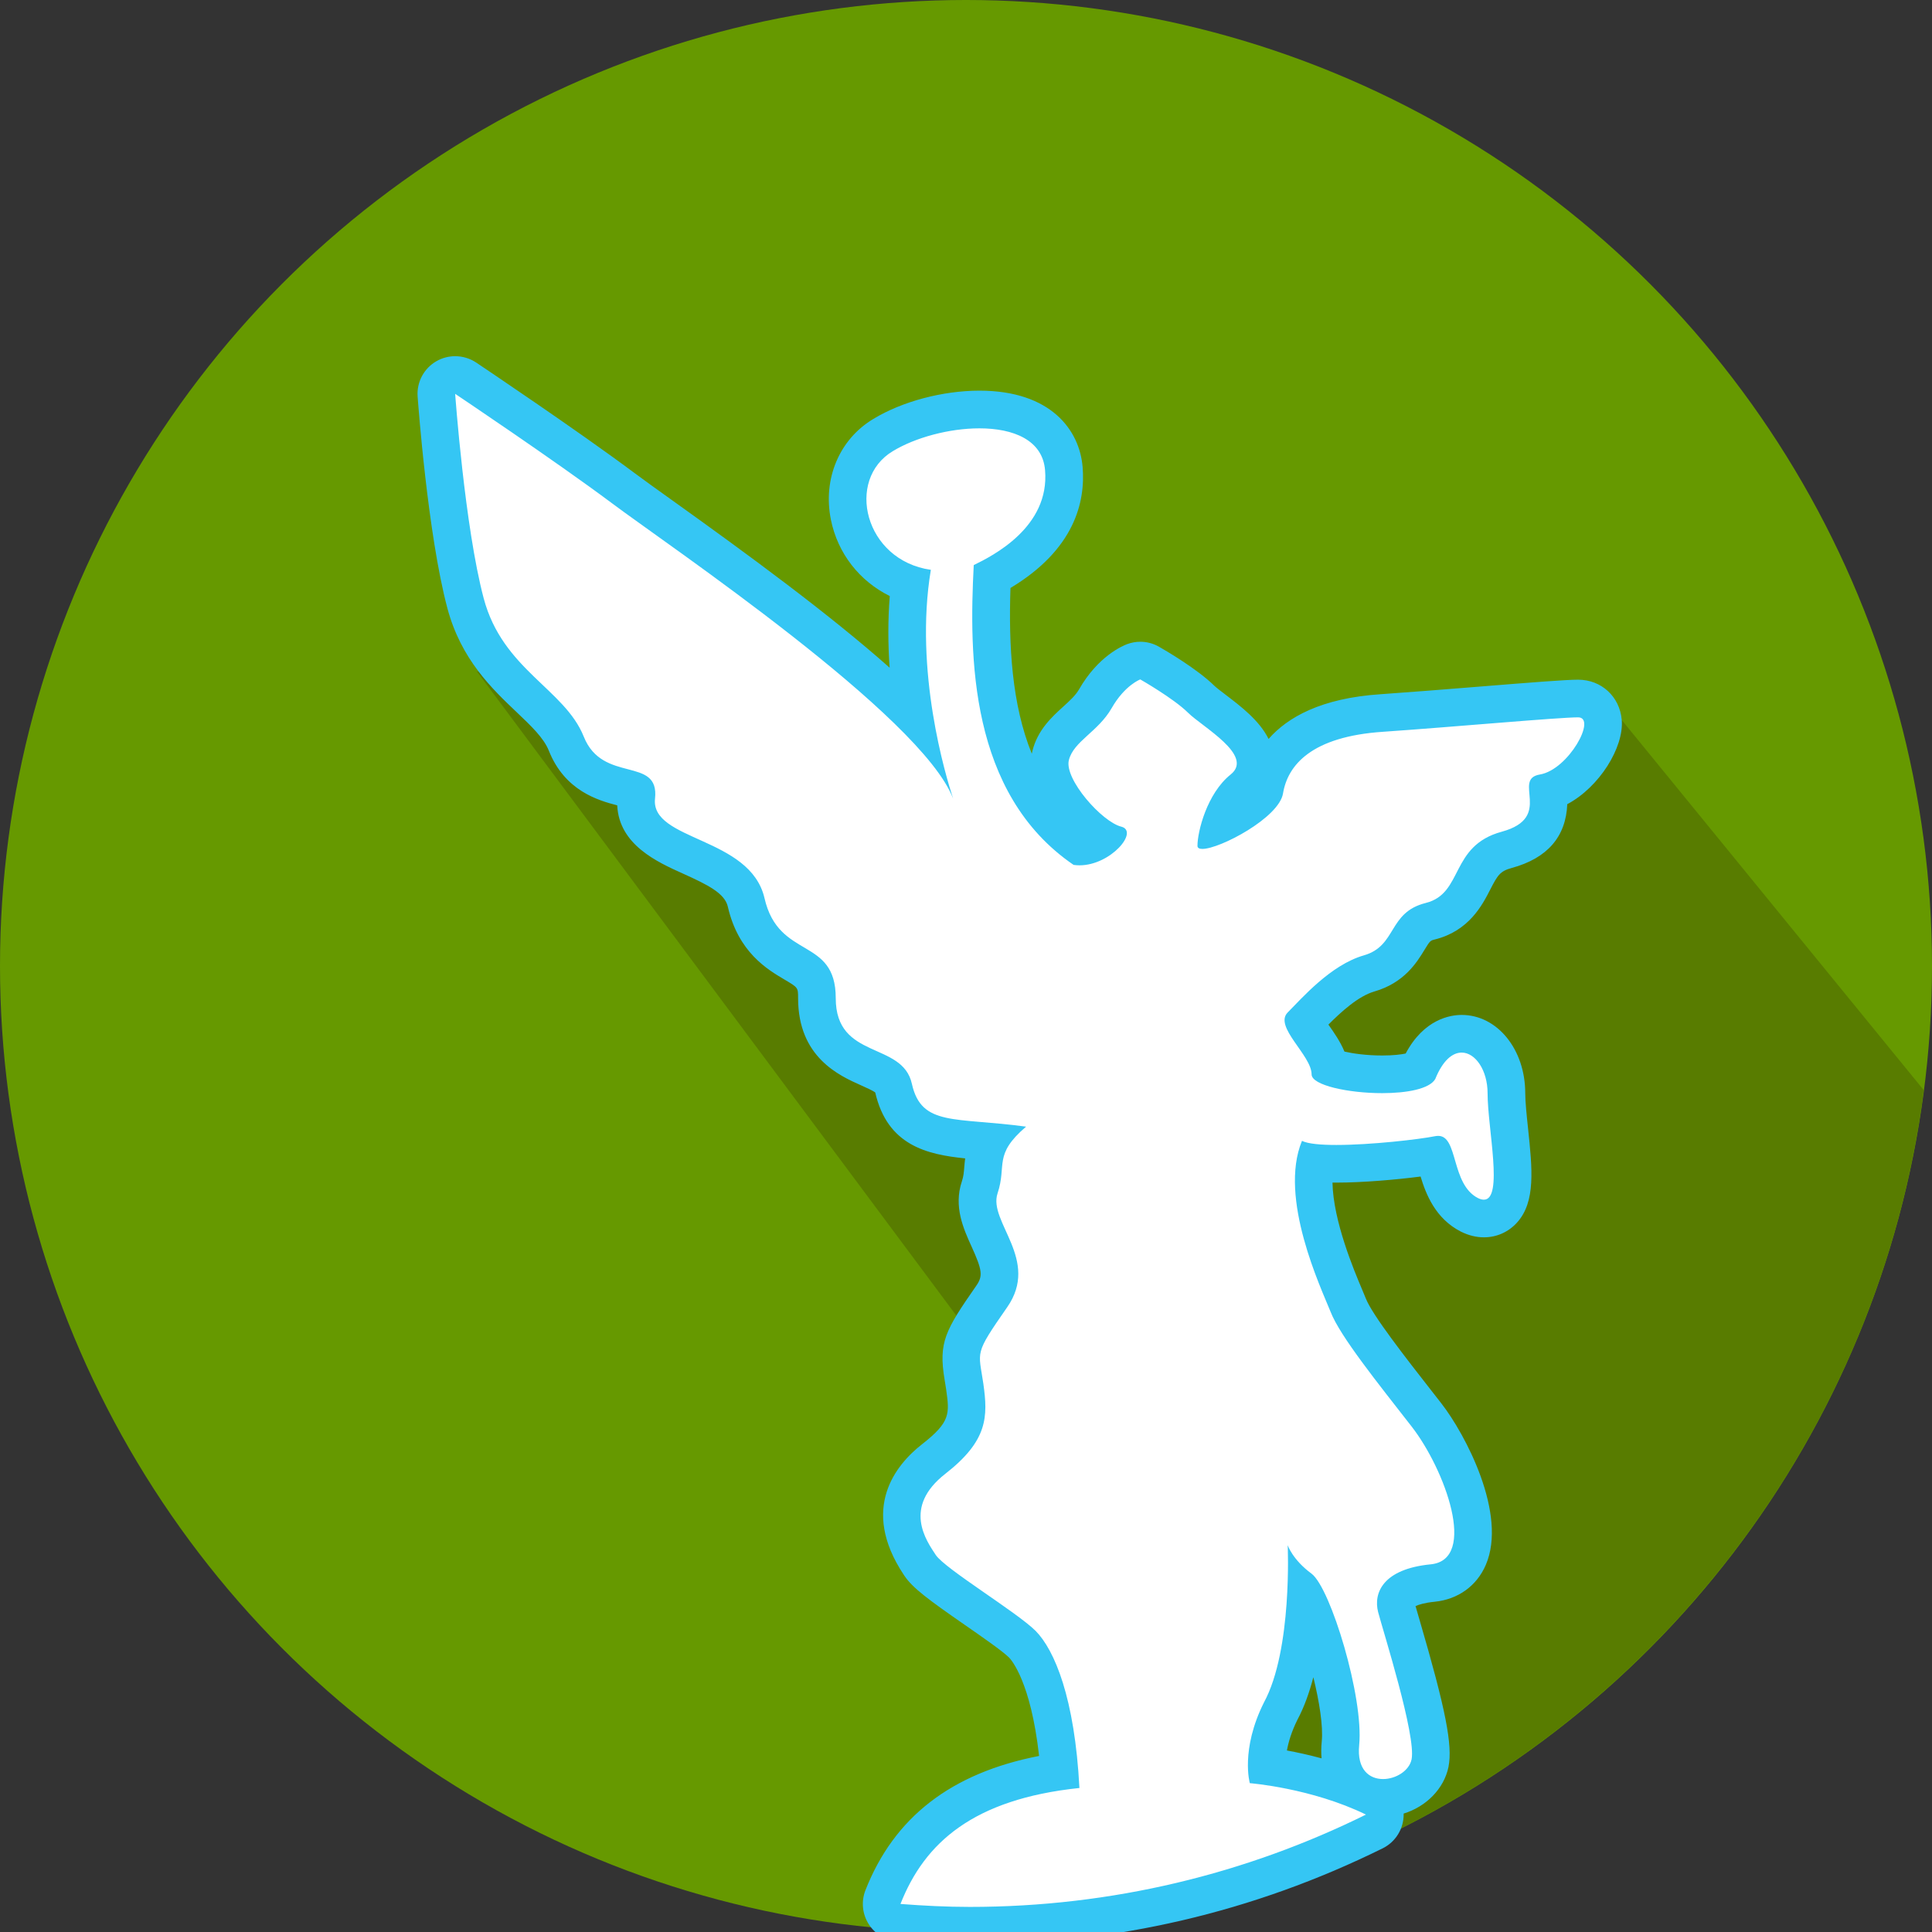
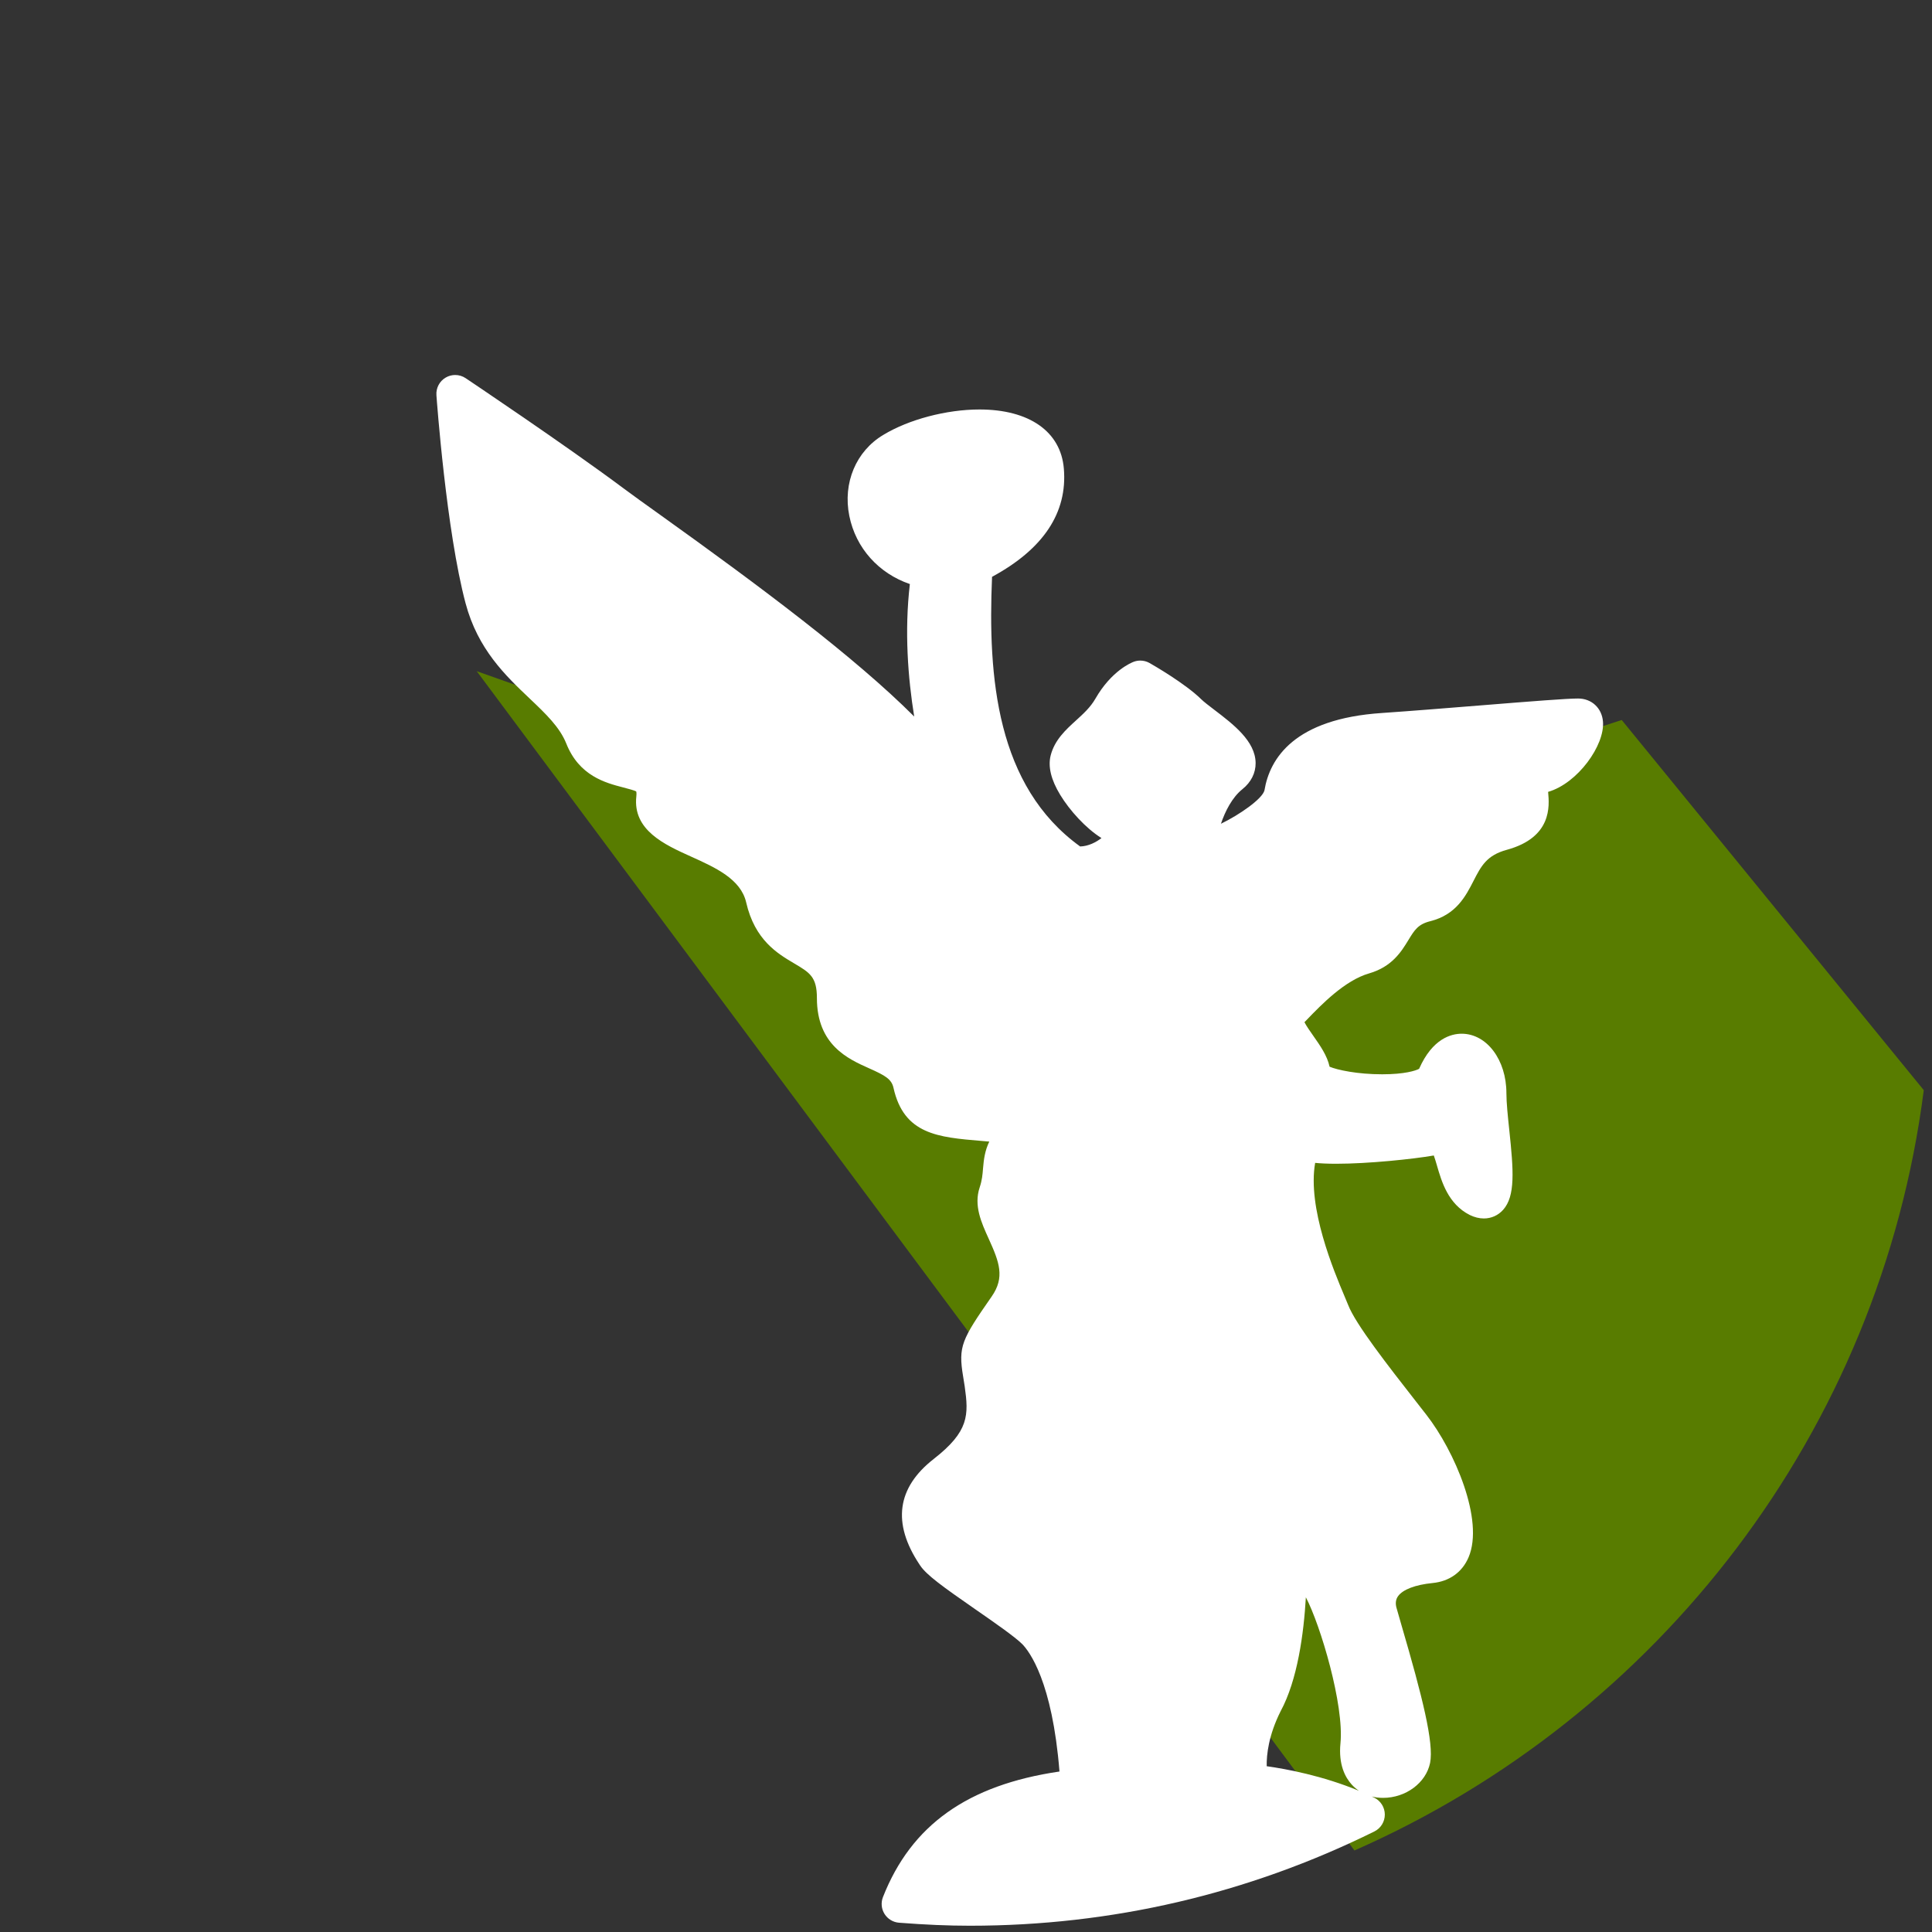
<svg xmlns="http://www.w3.org/2000/svg" version="1.1" x="0px" y="0px" width="154px" height="154px" viewBox="-167.155 182 154 154" enable-background="new -167.155 182 154 154" xml:space="preserve">
  <rect x="-167.155" y="182" width="154" height="154" fill="#333333" stroke="none" />
  <g id="Layer_3">
-     <circle fill="#669900" cx="-90.155" cy="259" r="77" />
-   </g>
+     </g>
  <g id="Layer_2">
-     <path fill="#587C00" d="M-37.888,239.391L-79.78,253l-49.375-17.5l69.963,94.001c24.216-10.651,41.889-33.4,45.382-60.603   L-37.888,239.391z" />
+     <path fill="#587C00" d="M-37.888,239.391L-79.78,253l-49.375-17.5l69.963,94.001c24.216-10.651,41.889-33.4,45.382-60.603   L-37.888,239.391" />
  </g>
  <g id="Layer_1">
    <g>
      <path fill="#FFFFFF" d="M-89.843,335.5c-1.727,0-3.522-0.076-5.65-0.24c-0.474-0.036-0.903-0.296-1.156-0.699    c-0.253-0.402-0.299-0.902-0.125-1.345c2.254-5.73,6.743-8.935,14.07-10.008c-0.571-7.175-2.397-9.574-2.971-10.159    c-0.604-0.599-2.255-1.744-3.713-2.755c-2.683-1.861-3.912-2.755-4.418-3.504l-0.064-0.097c-2.179-3.278-1.796-6.103,1.137-8.395    c2.832-2.208,2.796-3.505,2.474-5.794c-0.042-0.286-0.085-0.542-0.123-0.771c-0.405-2.421-0.116-2.952,2.27-6.383    c1.073-1.535,0.612-2.748-0.23-4.601c-0.593-1.306-1.207-2.655-0.722-4.104c0.19-0.567,0.227-1.018,0.265-1.494    c0.061-0.757,0.154-1.437,0.5-2.155c-0.217-0.019-0.429-0.036-0.634-0.054c-3.448-0.289-6.171-0.518-7-4.223    c-0.155-0.706-0.66-0.991-1.957-1.569c-1.652-0.737-4.149-1.851-4.149-5.591c0-1.695-0.568-2.031-1.813-2.767    c-1.323-0.782-3.136-1.853-3.826-4.865c-0.431-1.863-2.456-2.776-4.415-3.659c-2.066-0.932-4.638-2.091-4.34-4.781    c0.031-0.292-0.007-0.396-0.007-0.397c-0.103-0.079-0.672-0.228-1.05-0.326c-1.395-0.363-3.502-0.913-4.528-3.502    c-0.527-1.311-1.636-2.365-2.921-3.586c-1.936-1.84-4.13-3.925-5.106-7.594c-1.531-5.754-2.291-16.145-2.322-16.584    c-0.041-0.571,0.247-1.116,0.743-1.404c0.233-0.136,0.494-0.203,0.753-0.203c0.292,0,0.583,0.085,0.834,0.254    c0.08,0.053,8.033,5.383,12.579,8.777c0.674,0.506,1.706,1.243,2.98,2.155c7.873,5.633,15.475,11.314,20.195,16.038    c-0.498-3.082-0.787-6.796-0.346-10.56c-2.479-0.846-4.31-2.861-4.827-5.435c-0.528-2.624,0.535-5.157,2.708-6.453    c2.023-1.229,5.036-2.027,7.665-2.027c3.971,0,6.486,1.762,6.728,4.714c0.296,3.51-1.628,6.409-5.723,8.624    c-0.345,8.037,0.356,16.685,7.023,21.494c0.661-0.017,1.276-0.341,1.699-0.669c-1.256-0.786-2.536-2.205-3.29-3.446    c-0.724-1.189-0.981-2.24-0.765-3.121c0.312-1.251,1.217-2.074,2.015-2.8c0.598-0.544,1.163-1.058,1.556-1.744    c1.284-2.239,2.882-2.879,3.06-2.944c0.168-0.063,0.344-0.093,0.519-0.093c0.257,0,0.514,0.066,0.742,0.196    c0.288,0.164,2.848,1.638,4.11,2.882c0.2,0.2,0.619,0.519,1.023,0.827c1.545,1.177,3.297,2.511,3.317,4.256    c0.009,0.798-0.365,1.539-1.053,2.089c-0.819,0.655-1.38,1.771-1.711,2.756c1.468-0.709,3.308-1.986,3.469-2.665    c0.421-2.552,2.387-5.699,9.353-6.163c2.365-0.163,5.192-0.391,7.794-0.6c4.275-0.344,6.942-0.555,7.852-0.555    c1.077,0,1.893,0.755,1.983,1.836c0.159,1.885-2.02,4.927-4.373,5.605c0.001,0.016,0.002,0.031,0.004,0.046    c0.096,1.072,0.322,3.583-3.292,4.572c-1.61,0.436-2.051,1.296-2.662,2.487c-0.614,1.198-1.378,2.689-3.444,3.204    c-0.974,0.244-1.249,0.694-1.748,1.512c-0.546,0.896-1.293,2.121-3.128,2.649c-1.934,0.556-3.812,2.502-4.934,3.665    c-0.076,0.078-0.148,0.153-0.218,0.226c0.159,0.309,0.485,0.773,0.7,1.078c0.55,0.783,1.115,1.589,1.304,2.469    c0.628,0.261,2.218,0.604,4.191,0.604c1.789,0,2.676-0.288,2.945-0.437c1.067-2.426,2.573-2.797,3.392-2.797    c2,0,3.566,2.083,3.566,4.742c0,0.764,0.111,1.813,0.228,2.925c0.341,3.233,0.5,5.271-0.495,6.376    c-0.396,0.44-0.939,0.683-1.529,0.683c-0.37,0-0.748-0.094-1.125-0.277c-1.725-0.875-2.239-2.647-2.615-3.941    c-0.07-0.242-0.164-0.564-0.251-0.802c-1.65,0.287-5.211,0.659-7.77,0.659c-0.691,0-1.243-0.026-1.688-0.07    c-0.63,3.588,1.494,8.623,2.349,10.649c0.113,0.269,0.209,0.496,0.281,0.677c0.594,1.535,3.167,4.826,5.436,7.729l0.806,1.033    c2.225,2.856,4.627,8.393,3.353,11.36c-0.509,1.187-1.528,1.912-2.867,2.043c-1.373,0.135-2.377,0.519-2.754,1.053    c-0.173,0.245-0.217,0.543-0.131,0.886c0.067,0.255,0.212,0.75,0.399,1.391c1.687,5.769,2.602,9.419,2.289,11.011    c-0.33,1.593-1.94,2.783-3.749,2.783c-0.312,0-0.614-0.037-0.9-0.11c0.065,0.031,0.131,0.063,0.196,0.095    c0.515,0.25,0.842,0.771,0.844,1.344s-0.322,1.096-0.835,1.35C-67.697,332.972-78.543,335.5-89.843,335.5z M-66.186,322.785    c1.581,0.223,4.463,0.76,7.353,1.96c-0.212-0.143-0.408-0.312-0.582-0.504c-0.501-0.553-1.062-1.573-0.891-3.29    c0.299-3.037-1.583-9.39-2.758-11.63c-0.167,2.872-0.66,6.588-2.017,9.09C-66.034,320.315-66.203,321.857-66.186,322.785z" />
-       <path fill="#35C6F4" d="M-130.874,213.393c0,0,7.948,5.322,12.516,8.733c4.463,3.347,24.648,16.932,27.176,23.527    c-0.594-1.808-3.117-10.164-1.775-18.232c-5.306-0.753-6.824-7.197-3.025-9.463c1.778-1.08,4.487-1.815,6.896-1.815    c2.708,0,5.036,0.929,5.233,3.336c0.382,4.536-4.166,6.824-5.685,7.564c-0.374,7.219-0.374,18.206,7.959,23.898    c0.156,0.022,0.314,0.034,0.469,0.034c2.495,0,4.762-2.707,3.338-3.08c-1.538-0.373-4.556-3.783-4.185-5.3    c0.377-1.515,2.327-2.253,3.416-4.156c1.049-1.83,2.277-2.282,2.277-2.282s2.641,1.504,3.8,2.646    c1.134,1.135,5.305,3.414,3.405,4.932c-1.893,1.514-2.646,4.558-2.646,5.688c0,0.17,0.145,0.245,0.39,0.245    c1.398,0,6.107-2.483,6.429-4.42c0.375-2.269,2.278-4.538,7.974-4.917c5.685-0.394,14.008-1.151,15.546-1.151    c1.518,0-0.753,4.167-3.041,4.555c-2.278,0.377,1.139,3.416-3.034,4.558c-4.176,1.131-3.032,4.926-6.072,5.684    c-3.022,0.756-2.276,3.411-4.928,4.175c-2.646,0.761-4.933,3.41-6.071,4.55c-1.128,1.138,1.904,3.414,1.904,4.935    c0,0.872,2.934,1.498,5.625,1.498c1.943,0,3.756-0.326,4.229-1.119c0.607-1.505,1.384-2.114,2.108-2.114    c1.097,0,2.066,1.415,2.066,3.242c0,2.792,1.282,8.483-0.296,8.483c-0.132,0-0.288-0.038-0.465-0.125    c-2.171-1.102-1.57-4.961-3.173-4.961c-0.076,0-0.156,0.009-0.241,0.023c-1.295,0.259-5.127,0.701-7.882,0.701    c-1.237,0-2.262-0.089-2.738-0.327c-1.891,4.563,1.53,11.754,2.287,13.642c0.741,1.916,3.78,5.696,6.451,9.125    c2.655,3.408,5.295,10.619,1.523,10.988c-3.8,0.373-4.575,2.272-4.194,3.795c0.395,1.511,3.044,9.856,2.671,11.748    c-0.19,0.92-1.263,1.573-2.277,1.573c-1.083,0-2.097-0.746-1.901-2.708c0.373-3.794-2.273-12.509-3.794-13.662    c-1.52-1.115-1.904-2.27-1.904-2.27s0.384,8.336-1.889,12.527c-1.895,3.782-1.13,6.441-1.13,6.441s4.889,0.379,9.258,2.504    C-67.792,331.346-78.505,334-89.843,334c-1.864,0-3.706-0.095-5.535-0.235c1.917-4.874,5.8-8.359,14.264-9.244    c-0.375-7.186-1.979-10.983-3.49-12.522c-1.523-1.511-7.205-4.933-7.958-6.048c-0.769-1.162-2.654-3.807,0.754-6.47    c3.405-2.654,3.405-4.559,3.036-7.185c-0.39-2.66-0.753-2.282,1.893-6.088c2.651-3.791-1.523-6.81-0.761-9.084    c0.761-2.268-0.369-3.054,2.273-5.318c-5.677-0.771-8.339,0-9.101-3.411c-0.748-3.416-6.07-1.883-6.07-6.833    c0-4.927-4.544-3.023-5.678-7.967c-1.137-4.919-9.101-4.548-8.727-7.941c0.37-3.421-4.177-1.146-5.682-4.942    c-1.527-3.799-6.46-5.329-7.973-11.013C-130.11,224.015-130.874,213.393-130.874,213.393 M-130.874,210.393    c-0.52,0-1.04,0.135-1.507,0.406c-0.991,0.575-1.568,1.666-1.485,2.809c0.032,0.445,0.802,10.973,2.369,16.862    c1.085,4.079,3.546,6.417,5.522,8.295c1.158,1.101,2.158,2.051,2.565,3.065c1.277,3.221,3.954,3.973,5.454,4.365    c0.149,3.145,3.182,4.513,5.245,5.442c1.998,0.9,3.325,1.57,3.571,2.633c0.833,3.635,3.144,5,4.524,5.815    c1.077,0.637,1.077,0.637,1.077,1.476c0,4.714,3.277,6.176,5.039,6.96c0.369,0.165,0.911,0.406,1.111,0.562    c0.969,4.213,4.104,4.942,7.168,5.252c-0.031,0.233-0.054,0.466-0.072,0.698c-0.036,0.448-0.06,0.744-0.192,1.137    c-0.673,2.009,0.131,3.779,0.778,5.202c0.854,1.878,0.909,2.345,0.369,3.116c-2.463,3.543-3.024,4.492-2.522,7.494    c0.037,0.219,0.078,0.465,0.12,0.748c0.274,1.946,0.367,2.607-1.912,4.384c-2.063,1.611-4.992,5.104-1.466,10.409l0.054,0.082    c0.668,0.988,1.917,1.905,4.822,3.921c1.337,0.928,3.001,2.081,3.525,2.602c0.173,0.177,1.726,1.929,2.388,7.838    c-7.013,1.366-11.554,4.886-13.841,10.701c-0.348,0.886-0.255,1.884,0.25,2.69c0.505,0.807,1.363,1.325,2.313,1.398    c2.137,0.164,4.022,0.244,5.765,0.244c11.533,0,22.603-2.58,32.901-7.669c1.026-0.507,1.674-1.554,1.671-2.699    c0-0.023,0-0.047-0.001-0.071c1.788-0.55,3.213-1.967,3.575-3.717c0.343-1.741-0.221-4.589-2.315-11.751    c-0.127-0.435-0.235-0.802-0.311-1.071c0.25-0.116,0.727-0.267,1.504-0.344c1.879-0.184,3.374-1.257,4.098-2.943    c1.74-4.052-1.638-10.423-3.547-12.874l-0.808-1.035c-1.986-2.539-4.705-6.018-5.211-7.328c-0.089-0.222-0.188-0.458-0.306-0.736    c-0.635-1.505-2.295-5.441-2.35-8.498c0.101,0.001,0.203,0.002,0.308,0.002c2.107,0,4.796-0.234,6.714-0.484    c0.423,1.391,1.174,3.356,3.224,4.396c0.623,0.305,1.223,0.449,1.823,0.449c1.021,0,1.96-0.419,2.645-1.18    c1.491-1.656,1.217-4.251,0.871-7.536c-0.108-1.023-0.22-2.083-0.22-2.768c0-3.5-2.226-6.242-5.066-6.242    c-0.896,0-2.999,0.32-4.466,3.076c-0.363,0.076-0.976,0.157-1.871,0.157c-1.255,0-2.338-0.157-3.008-0.312    c-0.333-0.803-0.827-1.507-1.259-2.122c-0.006-0.009-0.013-0.019-0.02-0.027c1.015-1.021,2.389-2.273,3.657-2.639    c2.397-0.69,3.397-2.33,3.995-3.31c0.454-0.743,0.468-0.747,0.832-0.838c2.725-0.679,3.782-2.742,4.414-3.976    c0.594-1.158,0.787-1.472,1.715-1.723c2.837-0.776,4.32-2.483,4.427-5.085c2.558-1.356,4.525-4.527,4.341-6.713    c-0.156-1.86-1.619-3.21-3.478-3.21c-0.969,0-3.529,0.202-7.972,0.56c-2.542,0.204-5.424,0.436-7.781,0.599    c-4.732,0.315-7.411,1.841-8.919,3.564c-0.733-1.473-2.196-2.587-3.44-3.534c-0.312-0.237-0.738-0.563-0.863-0.686    c-1.386-1.366-3.939-2.85-4.437-3.133c-0.458-0.261-0.97-0.394-1.485-0.394c-0.35,0-0.701,0.062-1.037,0.185    c-0.375,0.139-2.327,0.963-3.842,3.605c-0.277,0.483-0.734,0.899-1.264,1.382c-0.909,0.826-2.04,1.854-2.46,3.541    c-0.017,0.07-0.032,0.141-0.046,0.212c-1.602-3.933-1.851-8.643-1.7-13.212c5.115-3.069,5.983-6.877,5.75-9.644    c-0.241-2.938-2.527-6.084-8.222-6.084c-2.929,0-6.168,0.862-8.454,2.252c-2.706,1.613-4.044,4.768-3.39,8.023    c0.544,2.709,2.287,4.905,4.696,6.097c-0.159,1.959-0.141,3.888-0.013,5.71c-4.87-4.316-11.258-8.998-17.362-13.365    c-1.285-0.919-2.299-1.646-2.95-2.134c-4.582-3.421-12.32-8.606-12.647-8.826C-129.708,210.563-130.291,210.393-130.874,210.393    L-130.874,210.393z M-63.735,319.077c0.539-1.008,0.952-2.17,1.267-3.387c0.476,1.941,0.791,3.893,0.67,5.116    c-0.049,0.49-0.05,0.939-0.014,1.352c-1.013-0.275-1.955-0.479-2.762-0.628C-64.453,320.858-64.207,320.027-63.735,319.077    L-63.735,319.077z" />
    </g>
  </g>
</svg>